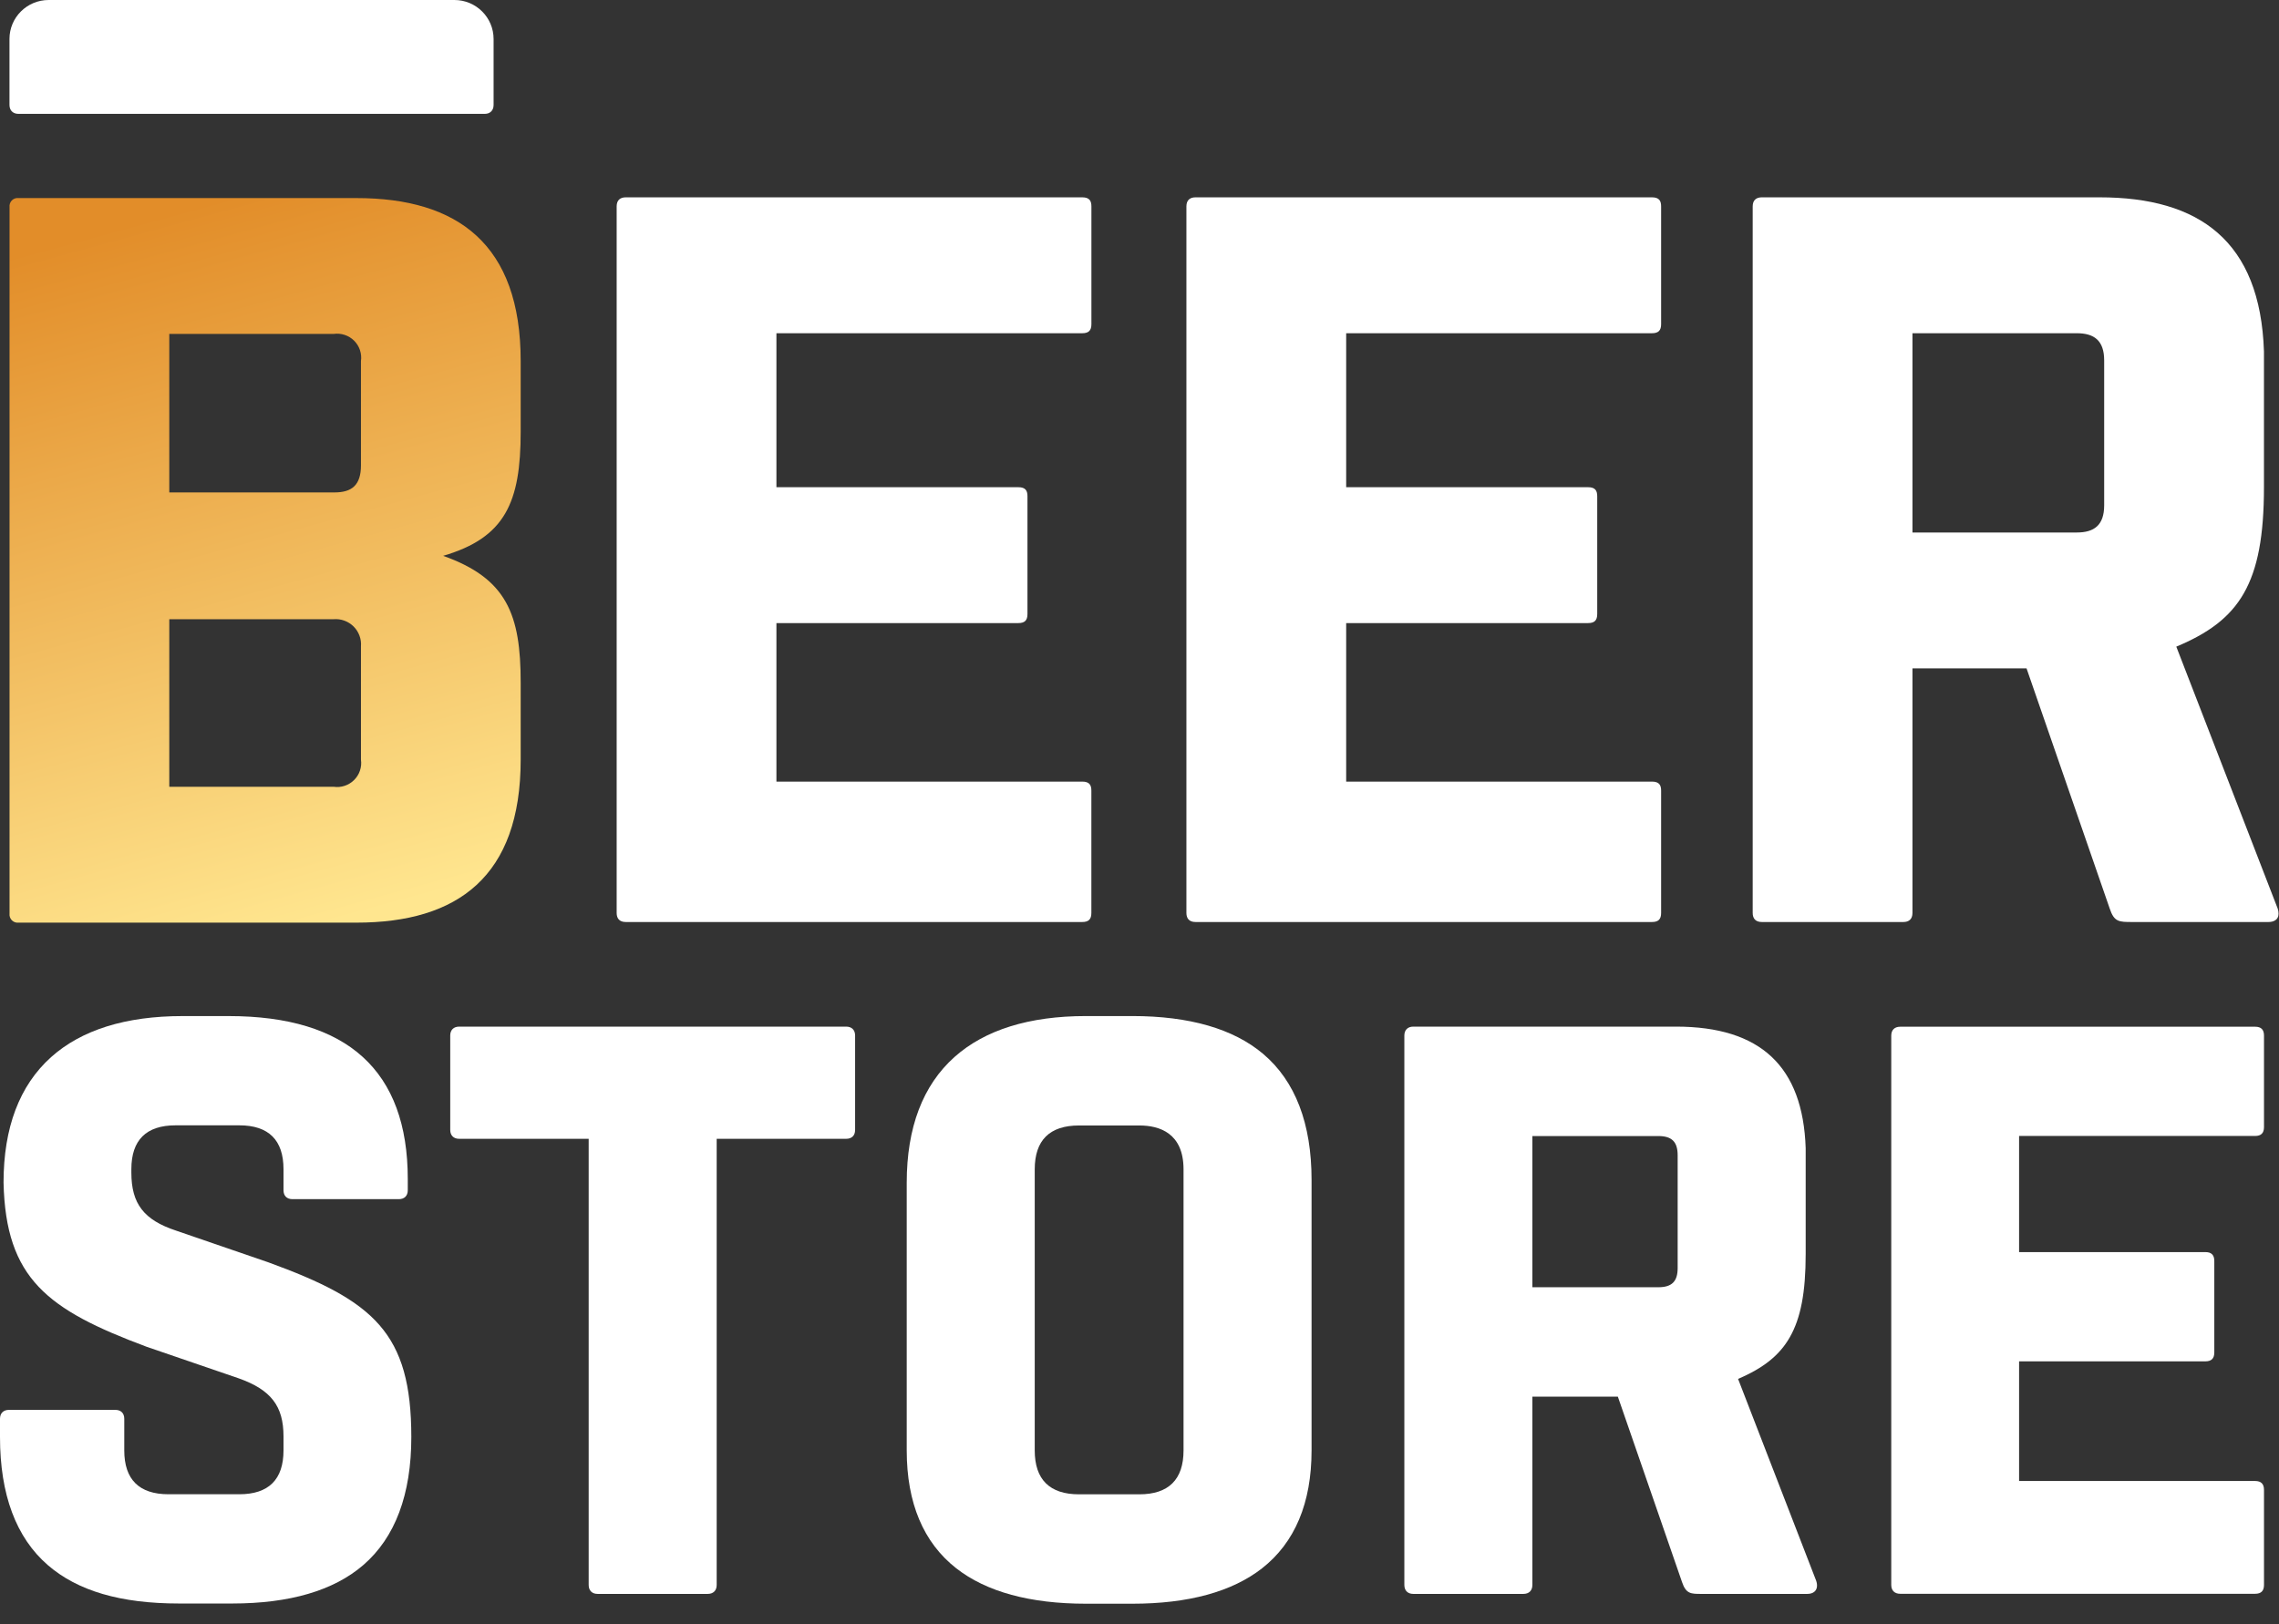
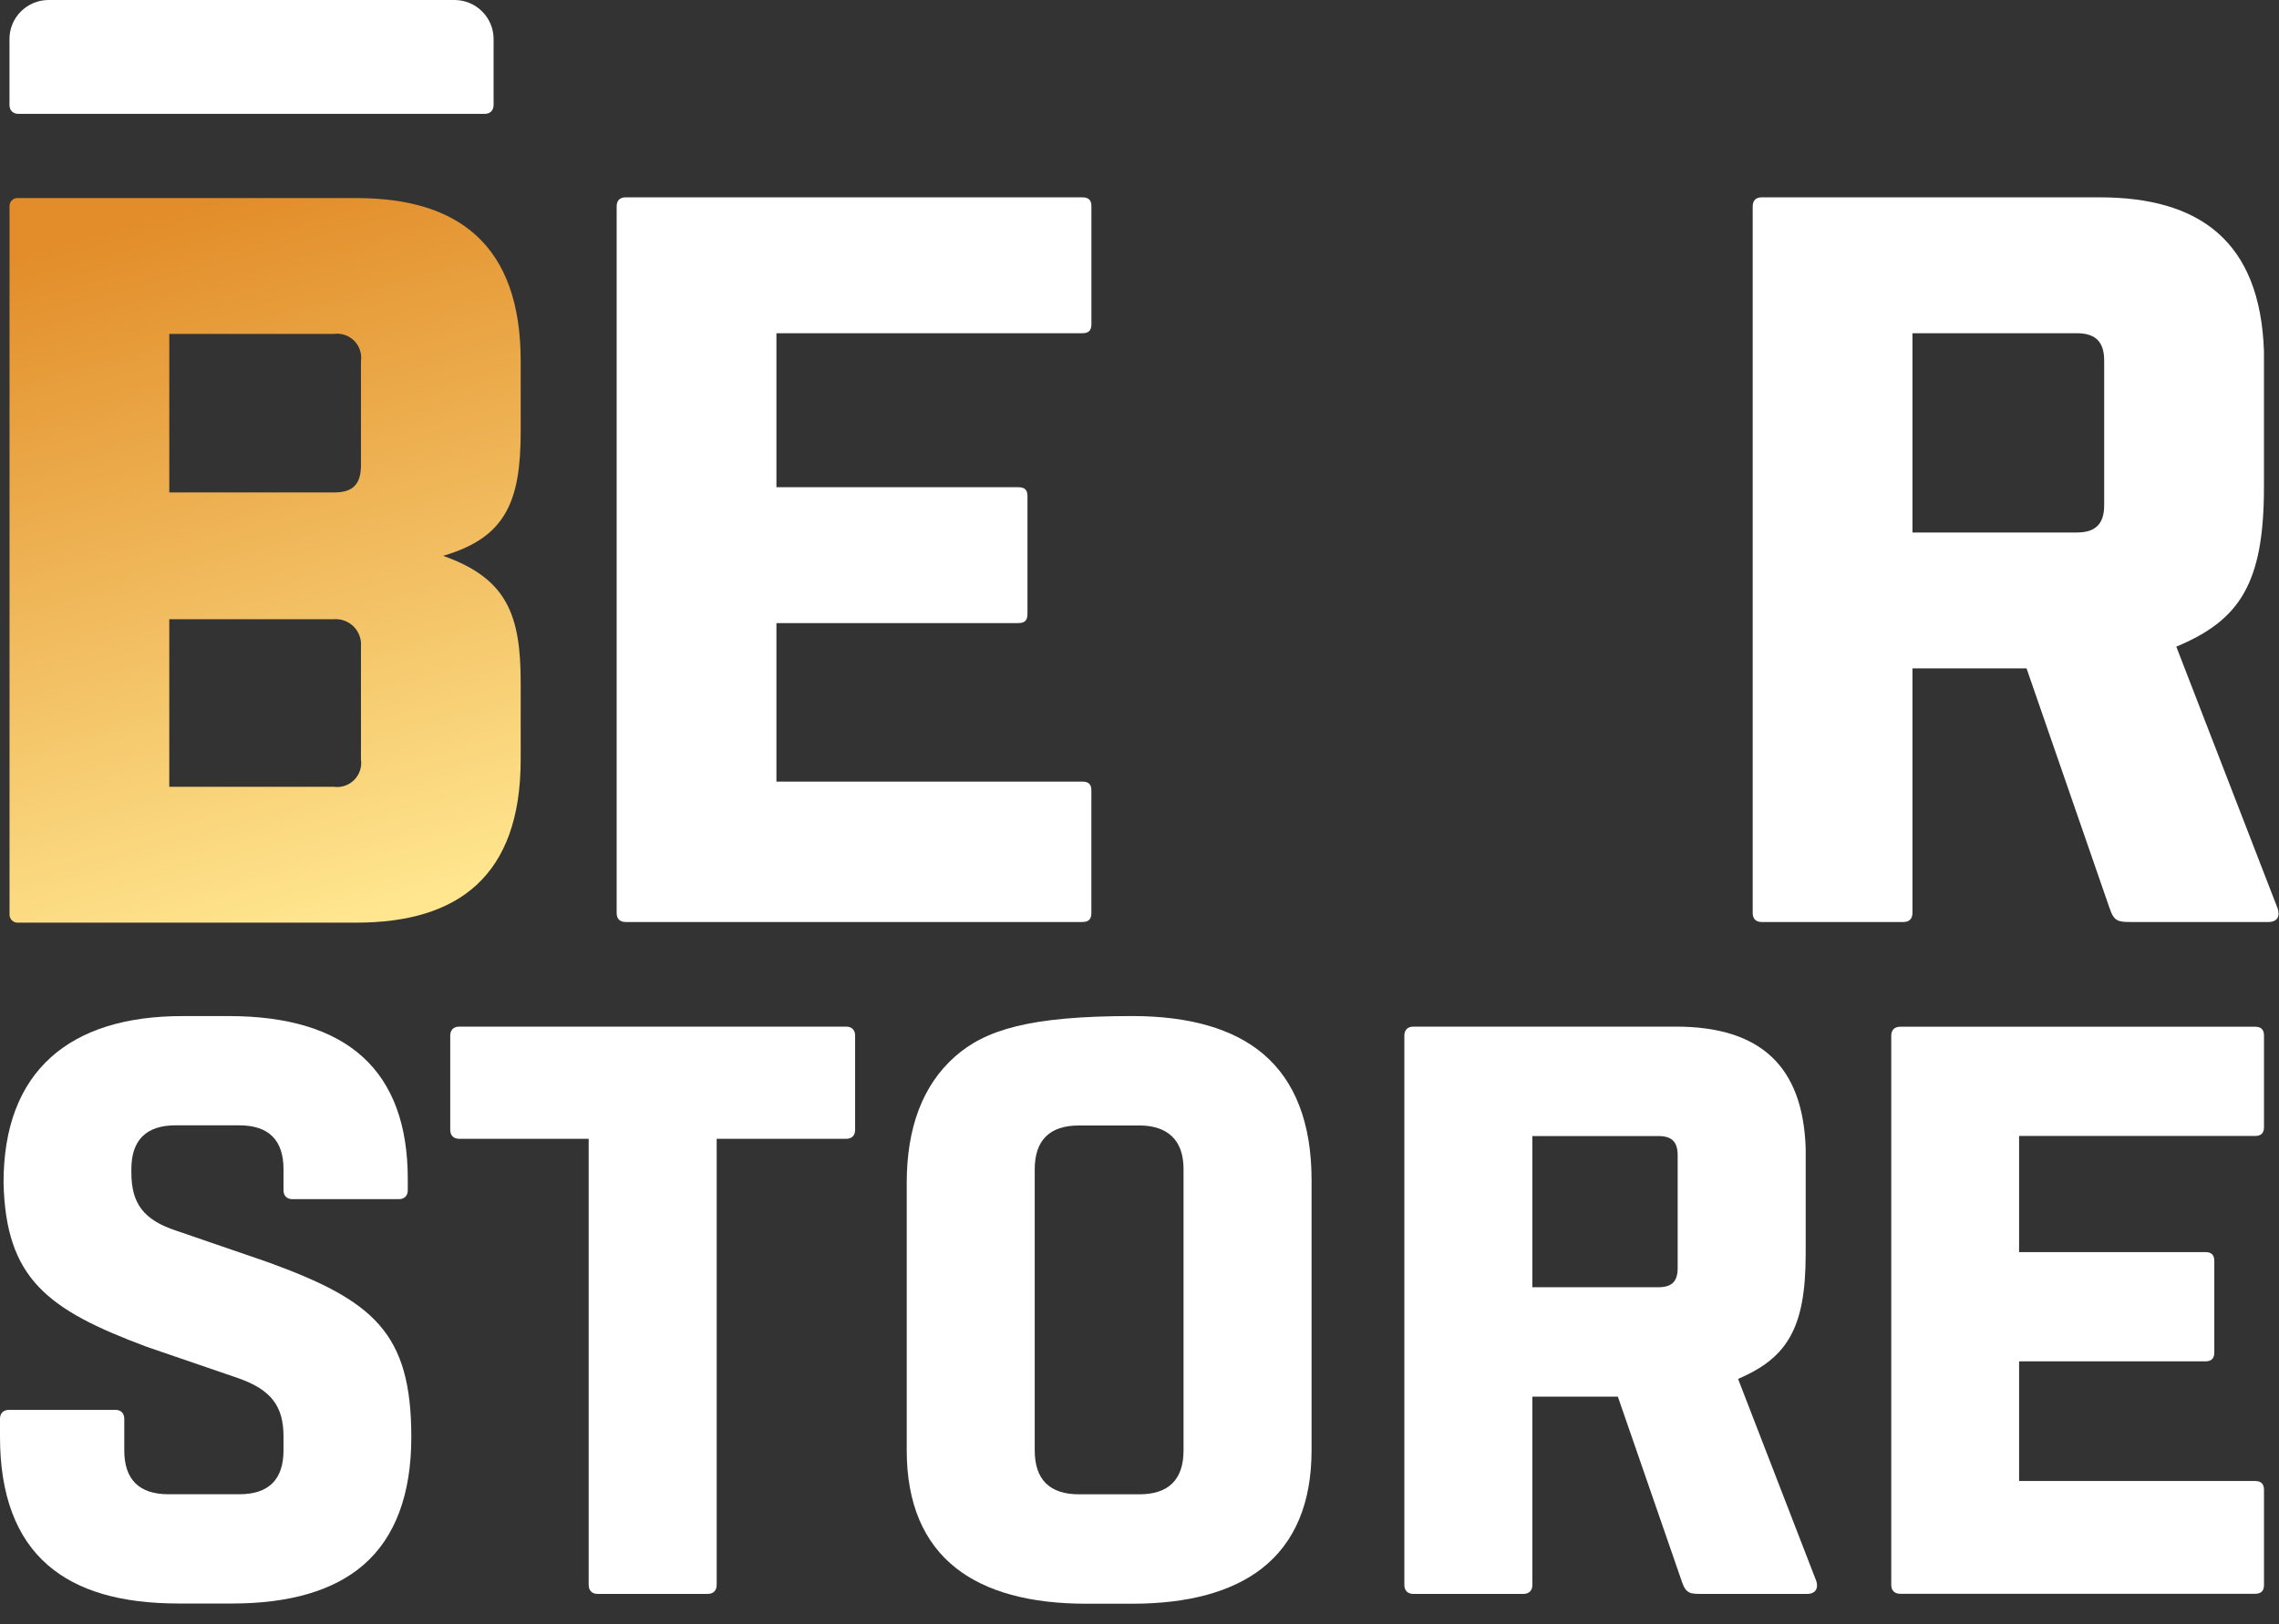
<svg xmlns="http://www.w3.org/2000/svg" width="108" height="77" viewBox="0 0 108 77" fill="none">
  <rect x="0" y="0" width="108" height="77" fill="#333333" stroke="none" />
  <path d="M29.655 43.706H51.287C51.59 43.706 51.719 43.576 51.719 43.276V37.48C51.719 37.222 51.633 37.05 51.287 37.05H36.794V29.536H48.259C48.561 29.536 48.691 29.407 48.691 29.106V23.524C48.691 23.266 48.605 23.095 48.259 23.095H36.794V15.796H51.287C51.59 15.796 51.721 15.667 51.721 15.366V9.784C51.721 9.527 51.633 9.354 51.287 9.354H29.656C29.397 9.354 29.223 9.483 29.223 9.784L29.223 43.276C29.223 43.534 29.352 43.706 29.655 43.706Z" fill="white" />
-   <path d="M56.656 43.706H78.285C78.589 43.706 78.719 43.576 78.719 43.276V37.48C78.719 37.222 78.633 37.05 78.285 37.05H63.794V29.536H75.259C75.561 29.536 75.691 29.407 75.691 29.106V23.524C75.691 23.266 75.604 23.095 75.259 23.095H63.794V15.796H78.285C78.589 15.796 78.719 15.667 78.719 15.366V9.784C78.719 9.527 78.633 9.354 78.285 9.354H56.656C56.395 9.354 56.223 9.483 56.223 9.784V43.276C56.223 43.534 56.352 43.706 56.656 43.706Z" fill="white" />
  <path d="M99.715 23.954C99.715 24.898 99.239 25.242 98.417 25.242H90.63V15.796H98.417C99.239 15.796 99.715 16.14 99.715 17.084V23.954ZM107.935 43.061L103.133 30.653C106.118 29.407 107.287 27.69 107.287 23.096V16.654C107.113 11.416 104.215 9.354 99.499 9.354H83.492C83.233 9.354 83.059 9.483 83.059 9.784V43.276C83.059 43.534 83.189 43.706 83.492 43.706H90.197C90.457 43.706 90.63 43.576 90.63 43.276V31.682H96.036L99.975 43.061C100.19 43.706 100.408 43.706 101.057 43.706H107.502C107.719 43.706 107.978 43.62 107.978 43.319C107.978 43.276 107.978 43.19 107.935 43.061Z" fill="white" />
  <path d="M40.097 48.665H21.762C21.496 48.665 21.336 48.823 21.336 49.088V53.56C21.336 53.825 21.496 53.983 21.762 53.983H27.897V75.132C27.897 75.397 28.056 75.556 28.323 75.556H33.536C33.804 75.556 33.963 75.397 33.963 75.132V53.983H40.097C40.367 53.983 40.523 53.828 40.523 53.56V49.088C40.523 48.823 40.363 48.665 40.097 48.665Z" fill="white" />
-   <path d="M53.992 70.835H51.132C49.741 70.835 49.035 70.133 49.035 68.754V55.432C49.035 54.051 49.741 53.351 51.132 53.351H53.992C54.948 53.351 56.087 53.712 56.087 55.432V68.754C56.087 70.133 55.382 70.835 53.992 70.835ZM59.861 49.959C58.454 48.768 56.366 48.164 53.656 48.164H51.468C48.775 48.164 46.678 48.817 45.236 50.102C43.731 51.444 42.969 53.45 42.969 56.066V68.754C42.969 71.242 43.758 73.123 45.316 74.342C46.74 75.456 48.81 76.021 51.468 76.021H53.656C56.314 76.021 58.383 75.456 59.808 74.342C61.365 73.123 62.154 71.242 62.154 68.754V55.933C62.154 53.258 61.383 51.247 59.861 49.959Z" fill="white" />
+   <path d="M53.992 70.835H51.132C49.741 70.835 49.035 70.133 49.035 68.754V55.432C49.035 54.051 49.741 53.351 51.132 53.351H53.992C54.948 53.351 56.087 53.712 56.087 55.432V68.754C56.087 70.133 55.382 70.835 53.992 70.835ZM59.861 49.959C58.454 48.768 56.366 48.164 53.656 48.164C48.775 48.164 46.678 48.817 45.236 50.102C43.731 51.444 42.969 53.45 42.969 56.066V68.754C42.969 71.242 43.758 73.123 45.316 74.342C46.74 75.456 48.81 76.021 51.468 76.021H53.656C56.314 76.021 58.383 75.456 59.808 74.342C61.365 73.123 62.154 71.242 62.154 68.754V55.933C62.154 53.258 61.383 51.247 59.861 49.959Z" fill="white" />
  <path d="M79.503 54.765V60.108C79.503 60.746 79.228 61.019 78.585 61.019H72.618V53.852H78.585C79.228 53.852 79.503 54.125 79.503 54.765ZM82.366 65.364C83.575 64.848 84.331 64.239 84.813 63.397C85.336 62.487 85.57 61.265 85.57 59.438V54.427C85.44 50.55 83.432 48.665 79.425 48.665H66.977C66.711 48.665 66.551 48.823 66.551 49.088V75.132C66.551 75.397 66.711 75.556 66.977 75.556H72.192C72.459 75.556 72.618 75.397 72.618 75.132V66.206H76.669L79.709 74.992C79.899 75.556 80.129 75.556 80.636 75.556H85.648C85.932 75.556 86.107 75.406 86.107 75.164C86.107 75.128 86.107 75.05 86.067 74.932L82.366 65.364Z" fill="white" />
  <path d="M106.868 48.67H90.047C89.783 48.67 89.625 48.825 89.625 49.088V75.132C89.625 75.394 89.783 75.55 90.047 75.55H106.868C107.152 75.55 107.289 75.413 107.289 75.132V70.624C107.289 70.342 107.152 70.204 106.868 70.204H95.683V64.532H104.513C104.797 64.532 104.934 64.395 104.934 64.113V59.772C104.934 59.49 104.797 59.353 104.513 59.353H95.683V53.848H106.868C107.152 53.848 107.289 53.711 107.289 53.429V49.088C107.289 48.805 107.152 48.67 106.868 48.67Z" fill="white" />
  <path d="M0.866 5.397H22.98C23.223 5.397 23.391 5.238 23.391 4.974V1.847C23.391 0.829 22.559 0 21.536 0H2.304C1.279 0 0.449 0.829 0.449 1.844V4.974C0.449 5.252 0.636 5.397 0.866 5.397Z" fill="white" />
  <path d="M12.714 59.837L8.347 58.336C6.819 57.832 6.225 57.061 6.225 55.587V55.422C6.225 54.043 6.93 53.344 8.318 53.344H11.342C12.731 53.344 13.435 54.043 13.435 55.422V56.421C13.435 56.686 13.594 56.844 13.86 56.844H18.899C19.165 56.844 19.324 56.686 19.324 56.421V55.888C19.324 50.763 16.469 48.165 10.837 48.165H8.654C5.958 48.165 3.86 48.82 2.419 50.113C0.926 51.453 0.168 53.451 0.168 56.056C0.271 60.617 2.249 62.086 6.946 63.84L11.312 65.337C12.84 65.879 13.435 66.65 13.435 68.088V68.754C13.435 70.133 12.731 70.832 11.342 70.832H7.983C6.594 70.832 5.889 70.133 5.889 68.754V67.254C5.889 66.99 5.731 66.832 5.464 66.832H0.426C0.16 66.832 0 66.99 0 67.254V68.121C0 70.848 0.763 72.888 2.265 74.19C3.682 75.416 5.716 76.011 8.487 76.011H11.005C13.726 76.011 15.814 75.399 17.214 74.19C18.726 72.886 19.492 70.844 19.492 68.121C19.492 63.182 17.716 61.657 12.714 59.837Z" fill="white" />
  <path d="M8.022 29.352H15.809C15.983 29.338 16.157 29.361 16.321 29.421C16.485 29.481 16.633 29.575 16.757 29.698C16.88 29.82 16.975 29.968 17.035 30.131C17.096 30.294 17.12 30.468 17.106 30.641V36.008C17.131 36.183 17.115 36.362 17.058 36.53C17.002 36.698 16.907 36.85 16.781 36.975C16.655 37.1 16.502 37.194 16.333 37.25C16.164 37.306 15.985 37.321 15.809 37.295H8.022V29.352ZM8.022 15.829H15.809C15.985 15.804 16.164 15.819 16.333 15.875C16.502 15.93 16.655 16.024 16.781 16.149C16.907 16.274 17.002 16.427 17.058 16.595C17.115 16.763 17.131 16.942 17.106 17.117V22.054C17.106 22.998 16.674 23.342 15.852 23.342H8.022V15.829ZM0.885 9.389C0.826 9.381 0.767 9.387 0.711 9.406C0.656 9.425 0.605 9.457 0.563 9.498C0.522 9.54 0.49 9.59 0.471 9.645C0.451 9.701 0.445 9.76 0.452 9.818V43.306C0.445 43.364 0.451 43.423 0.471 43.479C0.49 43.534 0.522 43.585 0.563 43.626C0.605 43.667 0.656 43.699 0.711 43.718C0.767 43.737 0.826 43.743 0.885 43.736H16.89C21.692 43.736 24.675 41.547 24.675 36.008V32.358C24.675 29.138 24.027 27.421 21 26.348C23.941 25.489 24.675 23.814 24.675 20.465V17.117C24.675 11.578 21.692 9.389 16.89 9.389L0.885 9.389Z" fill="url(#paint0_linear_11068_20891)" />
  <defs>
    <linearGradient id="paint0_linear_11068_20891" x1="7.972" y1="10.127" x2="27.224" y2="80.532" gradientUnits="userSpaceOnUse">
      <stop stop-color="#E28D29" />
      <stop offset="0.472" stop-color="#FFE68F" />
    </linearGradient>
  </defs>
</svg>